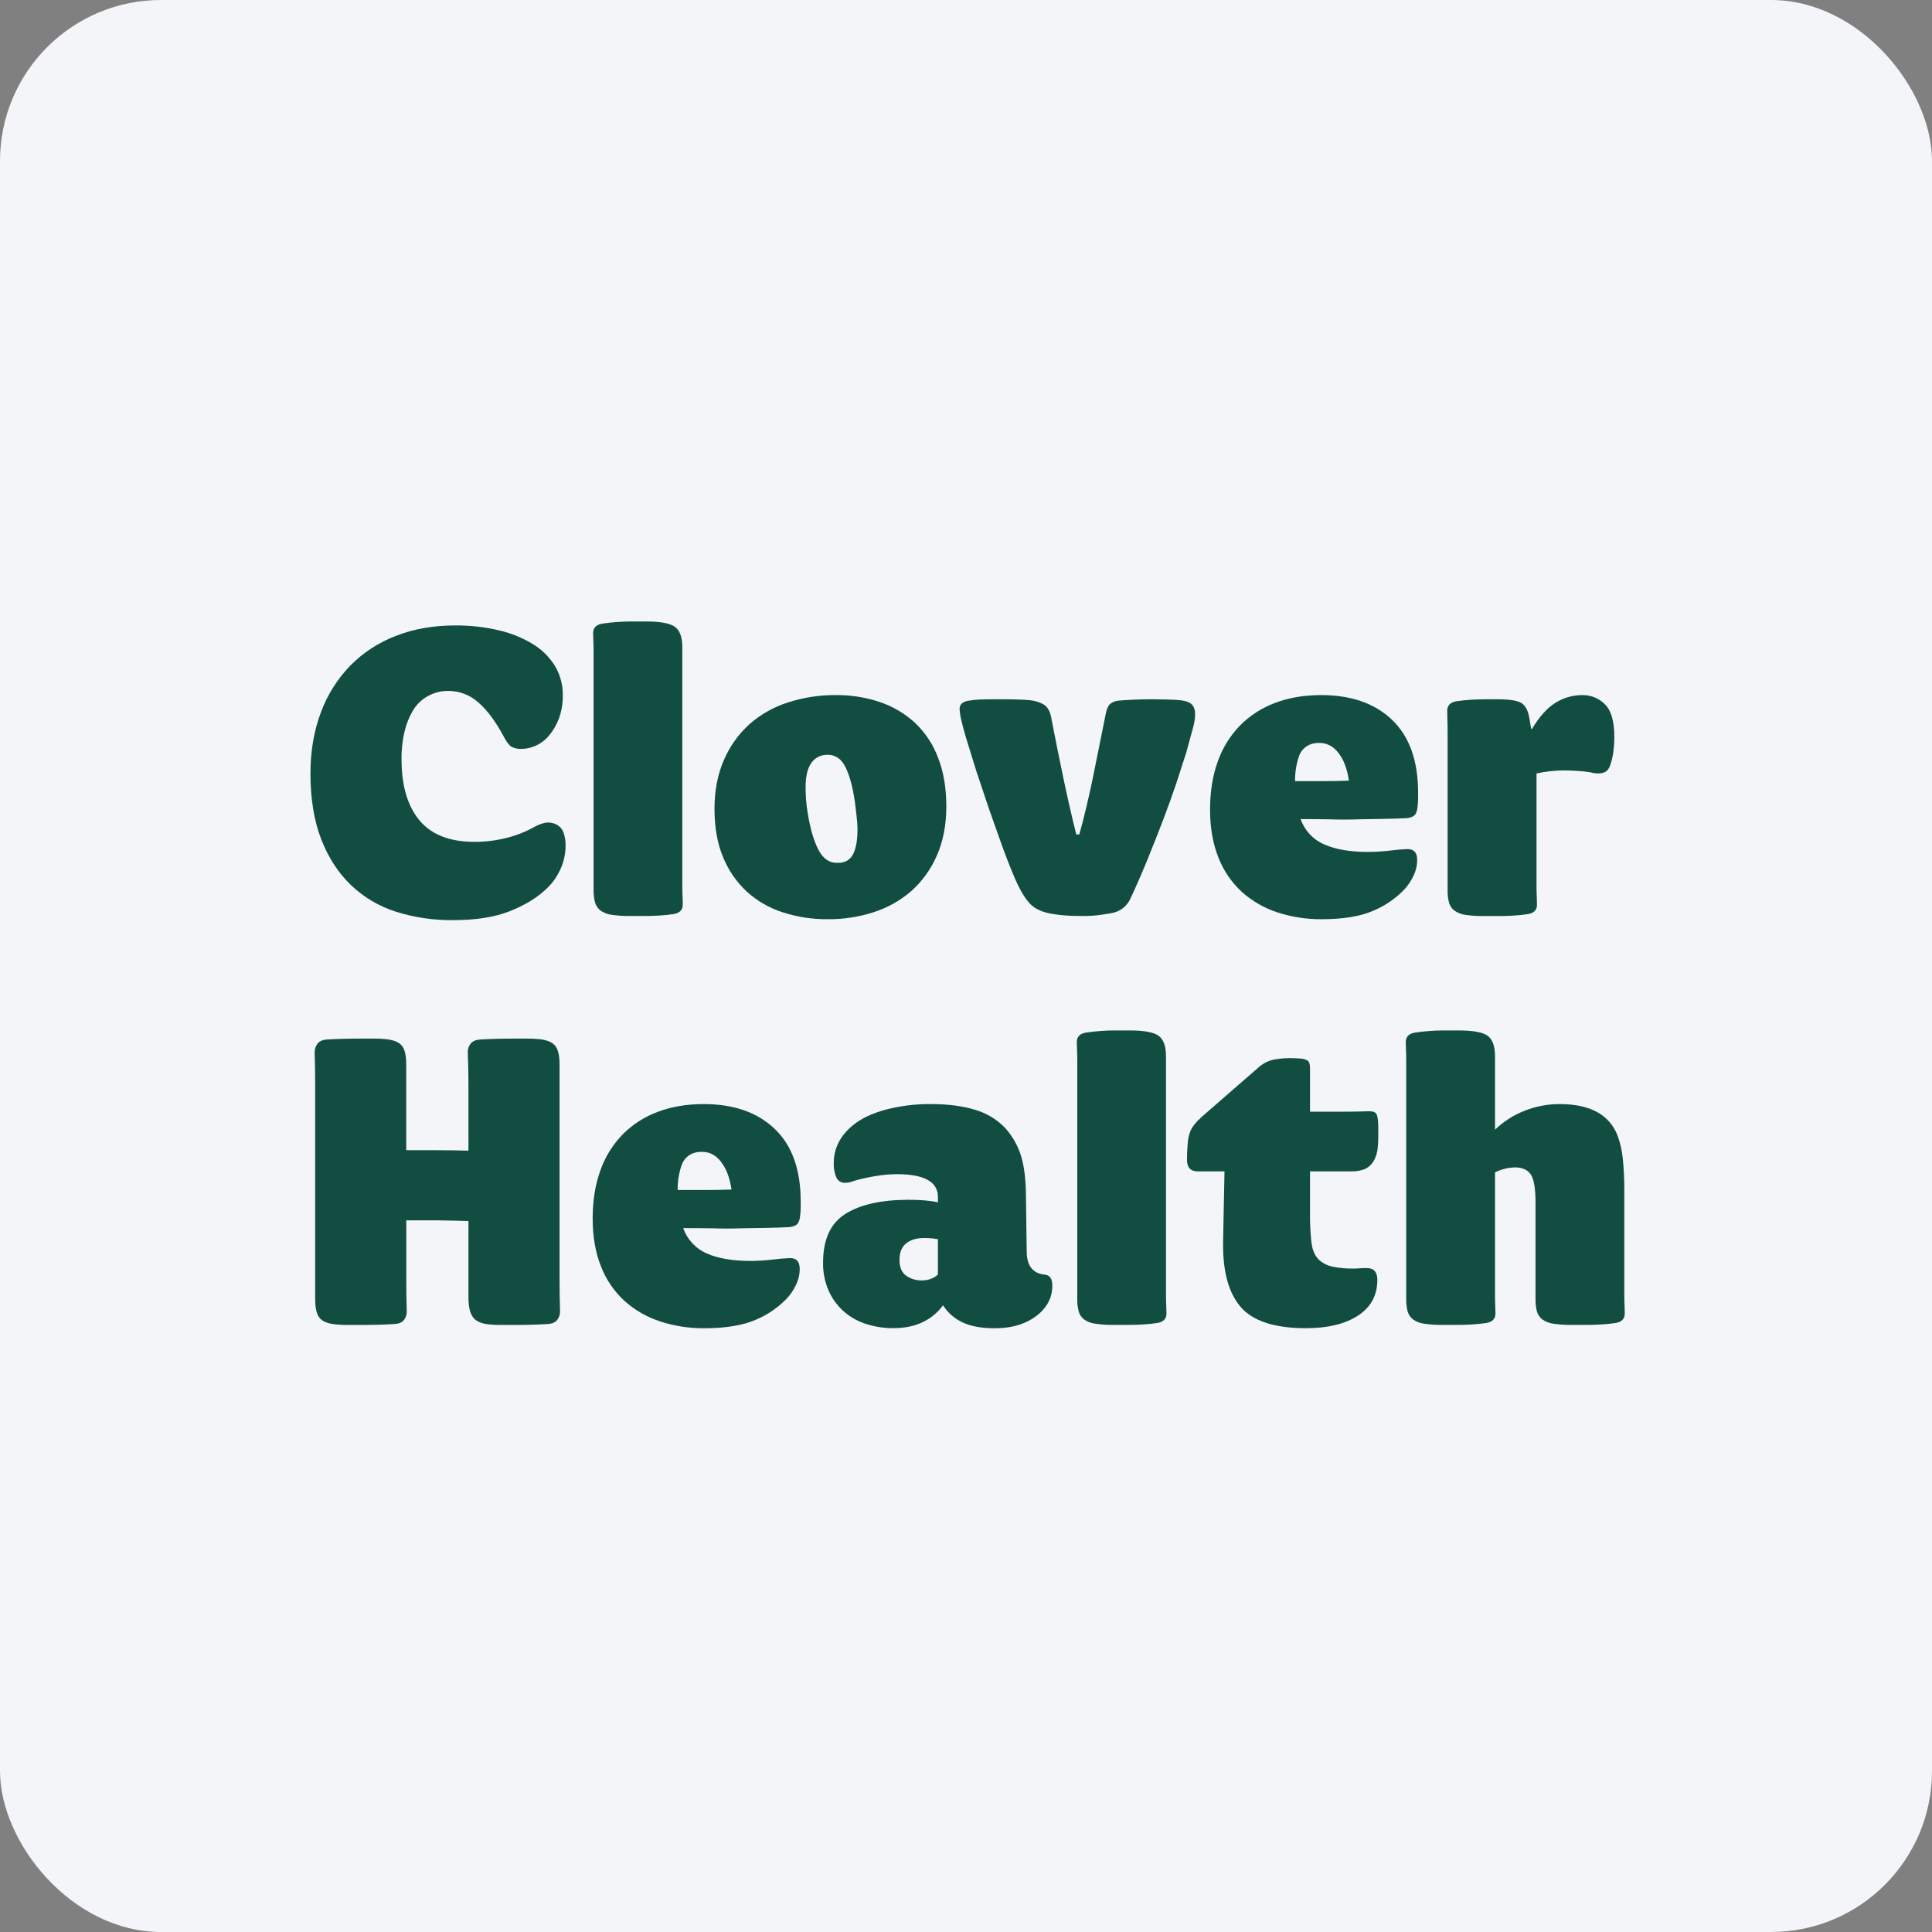
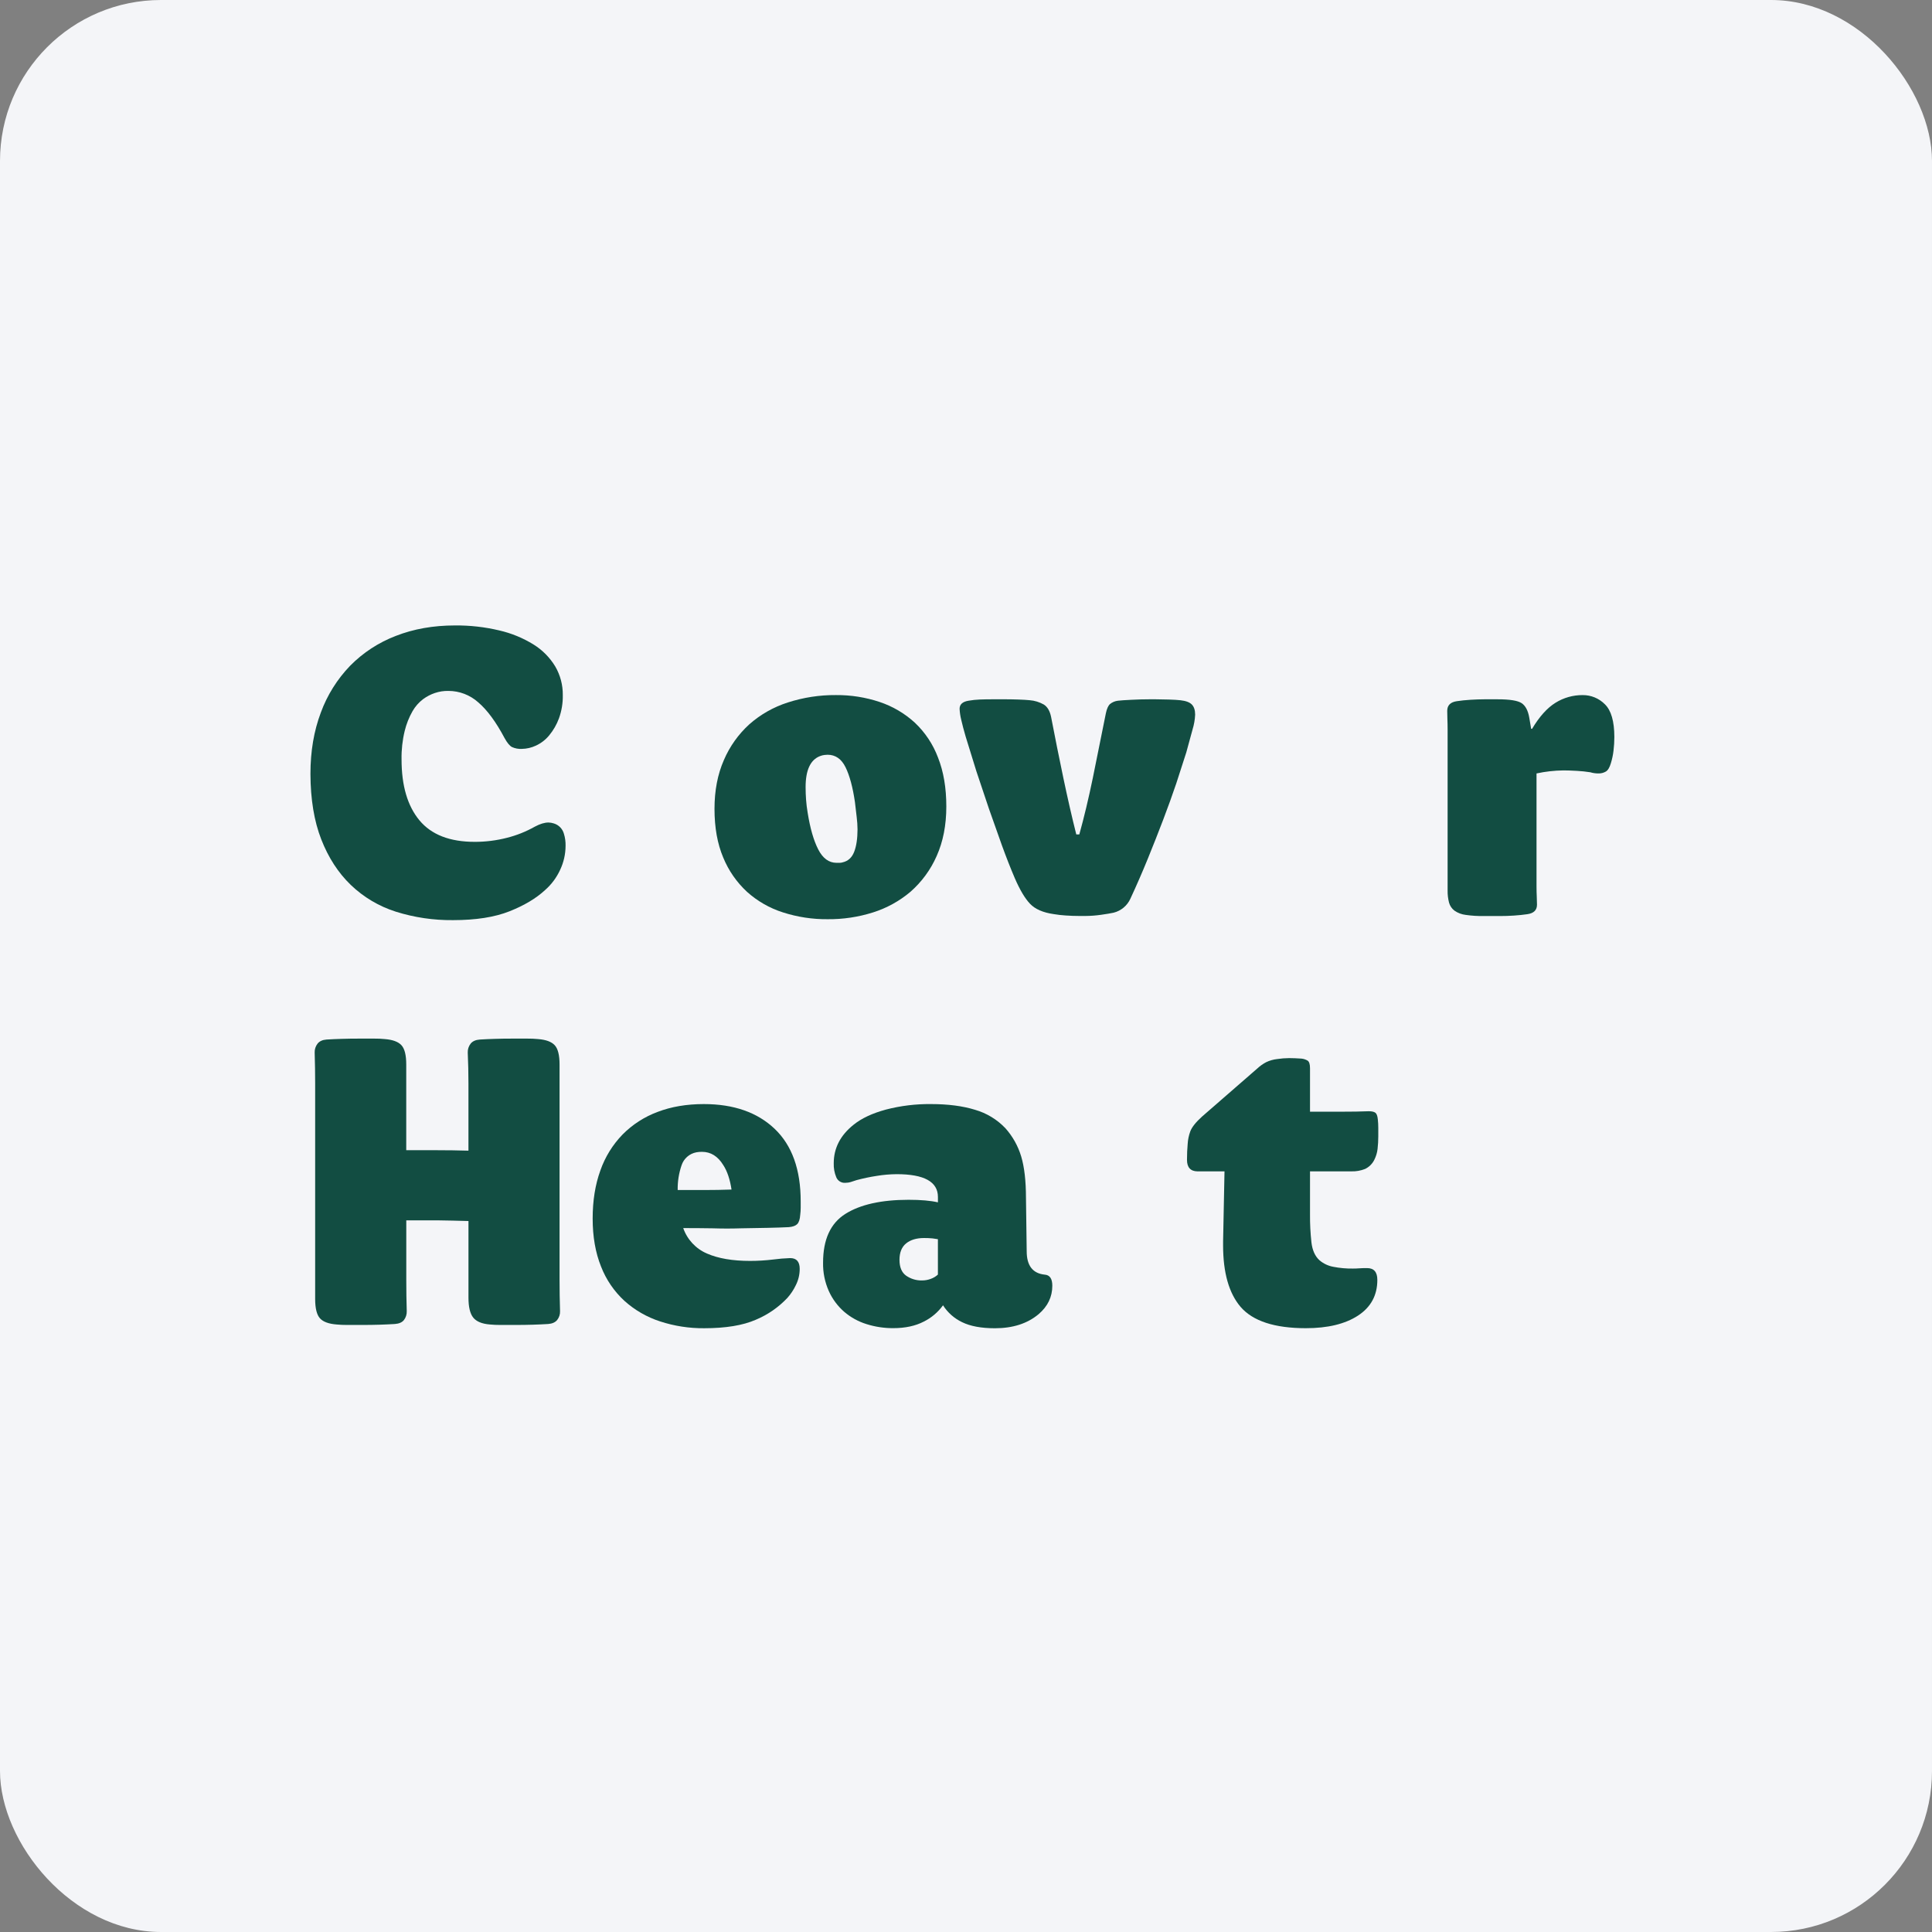
<svg xmlns="http://www.w3.org/2000/svg" width="96" height="96" viewBox="0 0 96 96" fill="none">
  <rect x="0" y="0" width="96" height="96" fill="#808080" stroke="none" />
  <rect width="96" height="96" rx="8" fill="#F4F5F8" />
  <path d="M15.426 38.452C15.426 37.333 15.598 36.318 15.942 35.407C16.26 34.538 16.757 33.746 17.399 33.08C18.041 32.429 18.815 31.924 19.668 31.598C20.554 31.251 21.533 31.078 22.605 31.078C23.348 31.071 24.088 31.154 24.81 31.326C25.413 31.464 25.987 31.701 26.513 32.026C26.952 32.299 27.321 32.671 27.589 33.114C27.841 33.546 27.971 34.038 27.965 34.538C27.973 34.932 27.908 35.325 27.774 35.696C27.661 36.003 27.497 36.288 27.288 36.541C27.11 36.758 26.884 36.932 26.628 37.05C26.409 37.153 26.171 37.208 25.929 37.212C25.76 37.221 25.592 37.19 25.439 37.12C25.324 37.058 25.2 36.91 25.069 36.67C24.645 35.871 24.21 35.281 23.766 34.901C23.358 34.534 22.828 34.331 22.279 34.331C22.051 34.327 21.824 34.362 21.608 34.435C21.398 34.506 21.201 34.609 21.023 34.741C20.809 34.903 20.63 35.107 20.497 35.341C20.323 35.647 20.192 35.977 20.109 36.32C19.997 36.783 19.944 37.258 19.953 37.734C19.953 39.04 20.249 40.049 20.843 40.763C21.437 41.477 22.354 41.833 23.597 41.831C24.133 41.831 24.667 41.764 25.186 41.631C25.673 41.509 26.14 41.322 26.578 41.075C26.834 40.938 27.059 40.87 27.253 40.87C27.343 40.872 27.434 40.887 27.52 40.916C27.765 40.99 27.954 41.184 28.021 41.431C28.081 41.624 28.108 41.826 28.103 42.027C28.102 42.442 28.009 42.851 27.831 43.226C27.655 43.608 27.4 43.95 27.084 44.227C26.644 44.636 26.055 44.988 25.319 45.281C24.582 45.574 23.646 45.721 22.511 45.721C21.548 45.731 20.588 45.59 19.669 45.301C18.832 45.036 18.066 44.581 17.431 43.972C16.806 43.37 16.317 42.615 15.963 41.708C15.609 40.801 15.43 39.715 15.426 38.452Z" fill="#124D42" />
-   <path d="M29.472 31.46C29.472 31.19 29.63 31.032 29.947 30.985C30.155 30.954 30.381 30.929 30.623 30.91C30.866 30.891 31.1 30.882 31.323 30.881H32.098C32.824 30.881 33.306 30.972 33.545 31.153C33.785 31.334 33.904 31.672 33.904 32.166V44.021C33.904 44.214 33.908 44.389 33.916 44.547C33.924 44.706 33.927 44.839 33.927 44.947C33.927 45.217 33.769 45.375 33.453 45.422C33.245 45.453 33.019 45.476 32.775 45.492C32.532 45.507 32.299 45.515 32.076 45.515H31.301C30.999 45.519 30.697 45.5 30.398 45.457C30.196 45.433 30.004 45.359 29.838 45.243C29.705 45.141 29.609 44.999 29.565 44.838C29.515 44.639 29.491 44.435 29.495 44.23V32.374C29.495 32.182 29.491 32.008 29.484 31.854C29.477 31.7 29.472 31.568 29.472 31.46Z" fill="#124D42" />
  <path d="M35.503 40.193C35.503 39.284 35.658 38.476 35.969 37.768C36.258 37.092 36.69 36.485 37.234 35.99C37.788 35.5 38.44 35.131 39.145 34.906C39.919 34.656 40.727 34.531 41.54 34.538C42.278 34.532 43.013 34.648 43.713 34.882C44.36 35.099 44.954 35.448 45.457 35.909C45.968 36.391 46.362 36.983 46.609 37.641C46.885 38.34 47.023 39.153 47.022 40.078C47.022 41.003 46.861 41.824 46.541 42.538C46.241 43.221 45.794 43.829 45.232 44.319C44.689 44.776 44.062 45.122 43.385 45.336C42.654 45.568 41.892 45.682 41.125 45.675C40.371 45.682 39.621 45.567 38.903 45.336C38.242 45.126 37.634 44.778 37.118 44.314C36.604 43.838 36.2 43.256 35.935 42.607C35.647 41.925 35.503 41.121 35.503 40.193ZM40.03 39.108C40.03 39.318 40.038 39.528 40.053 39.737C40.068 39.947 40.095 40.167 40.133 40.39C40.256 41.16 40.431 41.767 40.658 42.208C40.884 42.649 41.186 42.871 41.563 42.873H41.721C41.773 42.873 41.824 42.865 41.872 42.849C42.14 42.788 42.331 42.614 42.442 42.33C42.553 42.045 42.609 41.672 42.61 41.211C42.608 41.008 42.594 40.806 42.569 40.605C42.542 40.377 42.513 40.129 42.482 39.86C42.375 39.12 42.219 38.542 42.016 38.127C41.812 37.711 41.515 37.504 41.123 37.503C41.092 37.503 41.04 37.506 40.967 37.514C40.89 37.523 40.815 37.543 40.742 37.572C40.268 37.756 40.031 38.268 40.03 39.108Z" fill="#124D42" />
  <path d="M47.682 35.222C47.682 34.998 47.833 34.863 48.134 34.817C48.314 34.785 48.495 34.767 48.678 34.759C48.863 34.751 49.106 34.747 49.407 34.747H49.904C50.128 34.747 50.357 34.751 50.593 34.759C50.828 34.767 51.019 34.779 51.166 34.793C51.412 34.812 51.65 34.886 51.865 35.007C52.046 35.12 52.168 35.326 52.229 35.627C52.423 36.638 52.626 37.649 52.838 38.66C53.05 39.67 53.264 40.605 53.48 41.462H53.631C53.869 40.605 54.092 39.671 54.301 38.66L54.95 35.443C54.997 35.219 55.065 35.067 55.153 34.986C55.267 34.892 55.406 34.835 55.552 34.818C55.676 34.802 55.902 34.788 56.224 34.772C56.546 34.755 56.837 34.748 57.092 34.748H57.441C57.619 34.748 57.83 34.753 58.078 34.76C58.325 34.768 58.519 34.779 58.658 34.795C58.928 34.825 59.117 34.897 59.224 35.009C59.331 35.12 59.386 35.288 59.386 35.513C59.374 35.76 59.332 36.005 59.259 36.242L58.946 37.388L58.449 38.926C58.256 39.498 58.039 40.098 57.8 40.727C57.561 41.355 57.304 42.006 57.031 42.677C56.757 43.349 56.469 44.009 56.168 44.657C56.011 45.003 55.704 45.259 55.335 45.351C55.195 45.382 54.985 45.417 54.711 45.456C54.453 45.493 54.194 45.512 53.934 45.514H53.634C53.409 45.514 53.184 45.506 52.956 45.49C52.752 45.478 52.55 45.454 52.348 45.42C51.824 45.344 51.435 45.174 51.184 44.911C50.933 44.648 50.68 44.224 50.426 43.639C50.218 43.153 50.005 42.612 49.789 42.018L49.141 40.189L48.516 38.324L47.983 36.6C47.891 36.283 47.817 36.006 47.763 35.766C47.718 35.588 47.691 35.406 47.682 35.222Z" fill="#124D42" />
-   <path d="M60.127 40.226C60.127 39.34 60.254 38.545 60.509 37.84C60.743 37.171 61.12 36.56 61.614 36.051C62.107 35.554 62.701 35.171 63.356 34.927C64.036 34.668 64.8 34.539 65.649 34.539C67.141 34.539 68.316 34.95 69.174 35.772C70.032 36.594 70.463 37.796 70.465 39.379V39.691C70.464 39.808 70.456 39.925 70.442 40.041C70.426 40.265 70.377 40.419 70.292 40.504C70.207 40.588 70.067 40.639 69.872 40.655C69.571 40.67 69.219 40.681 68.819 40.689C68.418 40.697 67.981 40.705 67.51 40.712C67.278 40.721 67.043 40.724 66.804 40.724C66.566 40.724 66.321 40.724 66.074 40.712C65.588 40.705 65.106 40.7 64.628 40.701C64.826 41.268 65.254 41.725 65.806 41.961C66.365 42.207 67.081 42.331 67.953 42.331C68.338 42.331 68.723 42.307 69.105 42.261C69.383 42.223 69.664 42.2 69.944 42.191C70.26 42.191 70.419 42.369 70.419 42.726C70.419 43.006 70.353 43.282 70.228 43.532C70.118 43.763 69.977 43.977 69.808 44.167C69.365 44.637 68.829 45.008 68.233 45.256C67.593 45.536 66.741 45.675 65.676 45.675C64.927 45.682 64.183 45.567 63.471 45.335C62.818 45.122 62.217 44.775 61.705 44.317C61.193 43.843 60.795 43.259 60.542 42.609C60.266 41.923 60.128 41.129 60.127 40.226ZM64.352 38.814H65.673C66.143 38.814 66.594 38.806 67.027 38.79C66.95 38.282 66.815 37.879 66.622 37.581C66.351 37.137 65.996 36.915 65.557 36.915C65.463 36.913 65.369 36.922 65.277 36.94C64.93 37.006 64.647 37.256 64.541 37.592C64.408 37.986 64.345 38.399 64.352 38.814Z" fill="#124D42" />
  <path d="M71.912 35.322C71.912 35.049 72.07 34.888 72.387 34.842C72.595 34.81 72.821 34.787 73.064 34.772C73.307 34.757 73.537 34.748 73.753 34.748H74.424C75.026 34.748 75.423 34.813 75.613 34.942C75.803 35.071 75.928 35.311 75.989 35.662L76.082 36.213H76.129C76.491 35.607 76.879 35.176 77.292 34.92C77.696 34.668 78.164 34.536 78.641 34.539C79.056 34.535 79.455 34.7 79.747 34.996C80.059 35.3 80.215 35.843 80.216 36.623C80.216 36.849 80.202 37.074 80.175 37.298C80.15 37.511 80.106 37.722 80.042 37.928C79.98 38.137 79.897 38.277 79.793 38.338C79.683 38.402 79.556 38.434 79.428 38.432C79.364 38.432 79.301 38.428 79.238 38.42C79.165 38.411 79.093 38.396 79.023 38.374C78.803 38.339 78.58 38.316 78.357 38.304C78.091 38.289 77.868 38.281 77.692 38.281C77.24 38.286 76.79 38.337 76.349 38.432V44.033C76.349 44.225 76.353 44.399 76.361 44.557C76.368 44.714 76.372 44.846 76.372 44.953C76.372 45.222 76.214 45.379 75.897 45.425C75.687 45.456 75.463 45.479 75.22 45.495C74.977 45.511 74.743 45.518 74.521 45.518H73.73C73.43 45.522 73.13 45.504 72.832 45.461C72.632 45.438 72.439 45.366 72.273 45.251C72.14 45.15 72.044 45.009 72.001 44.848C71.951 44.651 71.927 44.448 71.931 44.245V36.26C71.931 36.064 71.927 35.887 71.92 35.727C71.913 35.566 71.912 35.431 71.912 35.322Z" fill="#124D42" />
  <path d="M15.636 52.302C15.63 52.141 15.681 51.984 15.78 51.857C15.877 51.737 16.025 51.669 16.226 51.654C16.481 51.638 16.739 51.627 17.002 51.62C17.264 51.612 17.534 51.608 17.813 51.608H18.611C18.781 51.606 18.951 51.614 19.12 51.631C19.514 51.662 19.79 51.764 19.949 51.938C20.107 52.111 20.186 52.429 20.186 52.893V57.153H21.714C22.23 57.153 22.752 57.16 23.277 57.176V53.83C23.277 53.329 23.265 52.82 23.242 52.302C23.236 52.141 23.287 51.984 23.387 51.857C23.483 51.737 23.636 51.669 23.844 51.654C24.099 51.638 24.355 51.627 24.613 51.62C24.871 51.612 25.144 51.608 25.429 51.608H26.216C26.39 51.606 26.564 51.614 26.737 51.631C27.131 51.662 27.406 51.764 27.565 51.938C27.724 52.111 27.804 52.429 27.804 52.893V63.578C27.804 64.103 27.812 64.627 27.828 65.153C27.834 65.312 27.783 65.468 27.683 65.593C27.586 65.708 27.438 65.774 27.237 65.789C26.983 65.805 26.724 65.816 26.462 65.824C26.199 65.832 25.925 65.836 25.64 65.836H24.852C24.682 65.837 24.512 65.829 24.343 65.813C23.95 65.782 23.673 65.667 23.515 65.471C23.357 65.274 23.278 64.944 23.278 64.481V60.672C22.769 60.657 22.252 60.645 21.726 60.638H20.188V63.624C20.188 64.126 20.195 64.635 20.211 65.153C20.217 65.311 20.167 65.467 20.071 65.593C19.979 65.708 19.828 65.774 19.62 65.789C19.365 65.805 19.109 65.816 18.851 65.824C18.593 65.832 18.32 65.836 18.034 65.836H17.235C17.065 65.837 16.895 65.829 16.725 65.813C16.331 65.782 16.055 65.68 15.898 65.506C15.741 65.332 15.661 65.013 15.66 64.55V53.83C15.66 53.336 15.652 52.827 15.636 52.302Z" fill="#124D42" />
  <path d="M29.449 60.547C29.449 59.661 29.576 58.866 29.831 58.162C30.065 57.492 30.442 56.881 30.936 56.372C31.429 55.875 32.023 55.492 32.679 55.249C33.358 54.99 34.123 54.861 34.971 54.861C36.46 54.861 37.635 55.273 38.496 56.094C39.357 56.916 39.787 58.118 39.786 59.7V60.013C39.786 60.13 39.778 60.246 39.763 60.362C39.748 60.586 39.698 60.741 39.613 60.825C39.528 60.91 39.389 60.96 39.194 60.976C38.893 60.991 38.542 61.003 38.14 61.011L36.832 61.034C36.6 61.041 36.365 61.046 36.125 61.046C35.886 61.046 35.644 61.041 35.396 61.034C34.91 61.026 34.427 61.023 33.949 61.023C34.147 61.59 34.573 62.048 35.125 62.286C35.684 62.531 36.4 62.654 37.272 62.654C37.656 62.654 38.041 62.63 38.423 62.584C38.702 62.547 38.982 62.523 39.263 62.514C39.579 62.514 39.737 62.693 39.737 63.05C39.737 63.33 39.672 63.606 39.546 63.856C39.437 64.086 39.296 64.3 39.126 64.491C38.684 64.96 38.147 65.331 37.552 65.579C36.911 65.859 36.058 65.999 34.993 65.999C34.246 66.005 33.504 65.891 32.794 65.658C32.141 65.446 31.539 65.099 31.029 64.64C30.516 64.168 30.117 63.584 29.865 62.933C29.588 62.245 29.449 61.45 29.449 60.547ZM33.674 59.132H34.994C35.465 59.132 35.916 59.124 36.349 59.108C36.272 58.601 36.137 58.198 35.943 57.899C35.673 57.455 35.318 57.233 34.879 57.234C34.785 57.233 34.691 57.24 34.599 57.258C34.253 57.324 33.971 57.575 33.864 57.91C33.731 58.303 33.666 58.717 33.674 59.132Z" fill="#124D42" />
  <path d="M40.898 62.74C40.898 61.589 41.268 60.782 42.009 60.316C42.749 59.851 43.795 59.618 45.144 59.617C45.757 59.617 46.244 59.66 46.605 59.744V59.476C46.605 58.721 45.922 58.344 44.557 58.344C44.223 58.347 43.89 58.375 43.561 58.43C43.225 58.481 42.893 58.551 42.565 58.639C42.473 58.672 42.38 58.702 42.285 58.73C42.191 58.76 42.093 58.774 41.996 58.774C41.806 58.786 41.63 58.676 41.556 58.502C41.463 58.281 41.419 58.042 41.428 57.802C41.428 57.046 41.76 56.406 42.424 55.88C42.818 55.564 43.351 55.316 44.022 55.134C44.755 54.944 45.51 54.852 46.267 54.861C47.106 54.861 47.834 54.955 48.45 55.145C49.026 55.311 49.548 55.628 49.961 56.064C50.32 56.467 50.587 56.945 50.742 57.462C50.9 57.987 50.979 58.674 50.98 59.522L51.016 62.173C51.016 62.886 51.313 63.273 51.907 63.336C52.162 63.352 52.289 63.536 52.289 63.888C52.289 64.442 52.062 64.913 51.607 65.301C51.051 65.767 50.328 66 49.439 66C48.76 66 48.216 65.899 47.806 65.698C47.418 65.513 47.088 65.222 46.858 64.859C46.61 65.203 46.283 65.481 45.903 65.669C45.487 65.886 44.98 65.995 44.38 65.995C43.932 65.997 43.487 65.93 43.059 65.795C42.65 65.669 42.271 65.46 41.946 65.181C41.621 64.897 41.361 64.547 41.184 64.154C40.986 63.709 40.888 63.227 40.898 62.74ZM44.695 62.6C44.695 62.965 44.804 63.227 45.023 63.386C45.257 63.549 45.537 63.633 45.822 63.624C45.966 63.624 46.108 63.598 46.242 63.549C46.376 63.503 46.5 63.429 46.604 63.333V61.575C46.528 61.56 46.438 61.547 46.334 61.535C46.195 61.522 46.055 61.516 45.915 61.517C45.539 61.517 45.242 61.607 45.023 61.785C44.804 61.964 44.695 62.236 44.695 62.6Z" fill="#124D42" />
-   <path d="M53.505 51.781C53.505 51.511 53.663 51.352 53.98 51.306C54.188 51.276 54.414 51.25 54.657 51.231C54.899 51.211 55.133 51.202 55.356 51.202H56.132C56.857 51.202 57.339 51.293 57.579 51.474C57.819 51.655 57.939 51.993 57.937 52.487V64.34C57.937 64.533 57.941 64.709 57.949 64.868C57.957 65.025 57.961 65.158 57.961 65.266C57.961 65.537 57.803 65.695 57.486 65.741C57.276 65.772 57.052 65.796 56.809 65.811C56.567 65.826 56.332 65.834 56.11 65.834H55.334C55.032 65.838 54.73 65.819 54.431 65.775C54.23 65.752 54.038 65.68 53.871 65.565C53.739 65.464 53.643 65.321 53.599 65.16C53.549 64.961 53.525 64.757 53.529 64.552V52.695C53.529 52.503 53.526 52.329 53.518 52.174C53.511 52.02 53.505 51.892 53.505 51.781Z" fill="#124D42" />
  <path d="M58.981 57.634C58.981 57.348 58.993 57.08 59.016 56.828C59.029 56.621 59.072 56.416 59.144 56.22C59.221 56.011 59.417 55.763 59.734 55.477L62.466 53.1C62.6 52.974 62.75 52.867 62.912 52.781C63.085 52.698 63.27 52.645 63.462 52.624C63.657 52.594 63.854 52.578 64.052 52.577C64.237 52.577 64.441 52.586 64.666 52.601C64.774 52.611 64.878 52.646 64.972 52.7C65.053 52.751 65.094 52.879 65.094 53.082V55.24H66.599C67.162 55.24 67.633 55.233 68.011 55.217C68.166 55.217 68.276 55.242 68.341 55.291C68.406 55.341 68.447 55.45 68.463 55.618C68.479 55.758 68.486 55.9 68.486 56.041V56.464C68.486 56.672 68.475 56.881 68.451 57.088C68.43 57.278 68.374 57.461 68.288 57.632C68.191 57.829 68.03 57.988 67.832 58.084C67.616 58.17 67.385 58.211 67.154 58.204H65.094V60.347C65.09 60.809 65.114 61.272 65.164 61.731C65.21 62.126 65.345 62.425 65.569 62.626C65.764 62.79 65.997 62.9 66.247 62.946C66.569 63.009 66.897 63.039 67.226 63.034C67.335 63.034 67.44 63.03 67.545 63.022C67.65 63.014 67.766 63.011 67.895 63.011H67.93C68.269 63.011 68.439 63.206 68.439 63.597C68.439 64.363 68.118 64.954 67.478 65.372C66.837 65.789 65.973 65.998 64.885 65.997C63.334 65.997 62.253 65.644 61.643 64.937C61.066 64.259 60.776 63.244 60.775 61.892V61.683L60.845 58.205H59.502C59.155 58.199 58.981 58.008 58.981 57.634Z" fill="#124D42" />
-   <path d="M69.852 51.781C69.852 51.511 70.01 51.352 70.327 51.306C70.535 51.276 70.76 51.25 71.003 51.231C71.246 51.211 71.475 51.202 71.693 51.202H72.48C73.205 51.202 73.687 51.293 73.927 51.474C74.167 51.655 74.287 51.993 74.286 52.487V56.134C74.71 55.725 75.212 55.404 75.761 55.191C76.316 54.972 76.907 54.859 77.504 54.861C79.009 54.861 79.966 55.382 80.375 56.423C80.51 56.791 80.597 57.174 80.635 57.563C80.691 58.108 80.716 58.654 80.711 59.201V64.34C80.711 64.533 80.715 64.709 80.723 64.868C80.73 65.025 80.734 65.158 80.734 65.266C80.734 65.537 80.576 65.695 80.26 65.741C80.05 65.772 79.825 65.796 79.582 65.811C79.339 65.826 79.105 65.834 78.883 65.834H78.095C77.795 65.838 77.495 65.819 77.197 65.775C76.998 65.752 76.807 65.68 76.642 65.565C76.508 65.464 76.413 65.321 76.369 65.16C76.319 64.961 76.295 64.757 76.299 64.552V59.745C76.299 59.051 76.22 58.588 76.062 58.356C75.903 58.125 75.643 58.008 75.28 58.007C74.935 58.016 74.595 58.101 74.286 58.256V64.34C74.286 64.533 74.289 64.709 74.298 64.868C74.306 65.025 74.309 65.158 74.309 65.266C74.309 65.537 74.151 65.695 73.834 65.741C73.626 65.772 73.4 65.796 73.157 65.811C72.915 65.826 72.681 65.833 72.458 65.834H71.67C71.369 65.838 71.069 65.819 70.772 65.775C70.572 65.752 70.382 65.68 70.216 65.565C70.084 65.464 69.988 65.321 69.944 65.16C69.894 64.961 69.87 64.757 69.874 64.552V52.695C69.874 52.503 69.87 52.329 69.863 52.174C69.856 52.02 69.852 51.892 69.852 51.781Z" fill="#124D42" />
</svg>